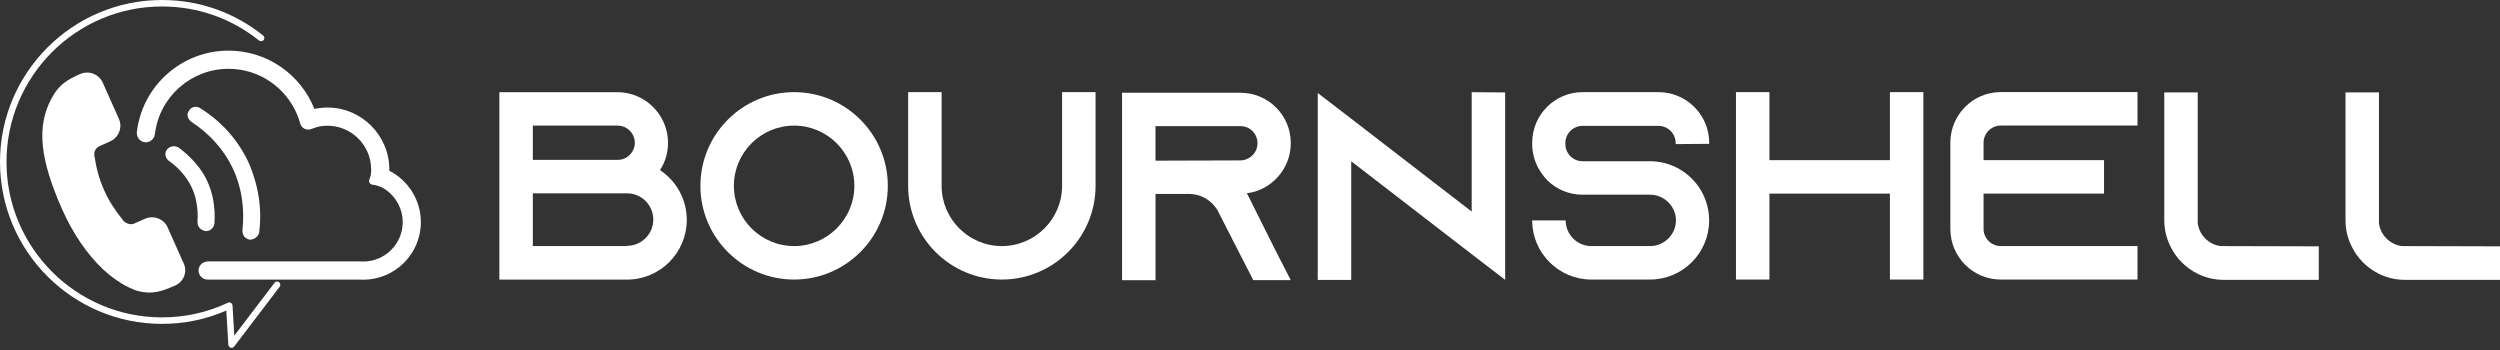
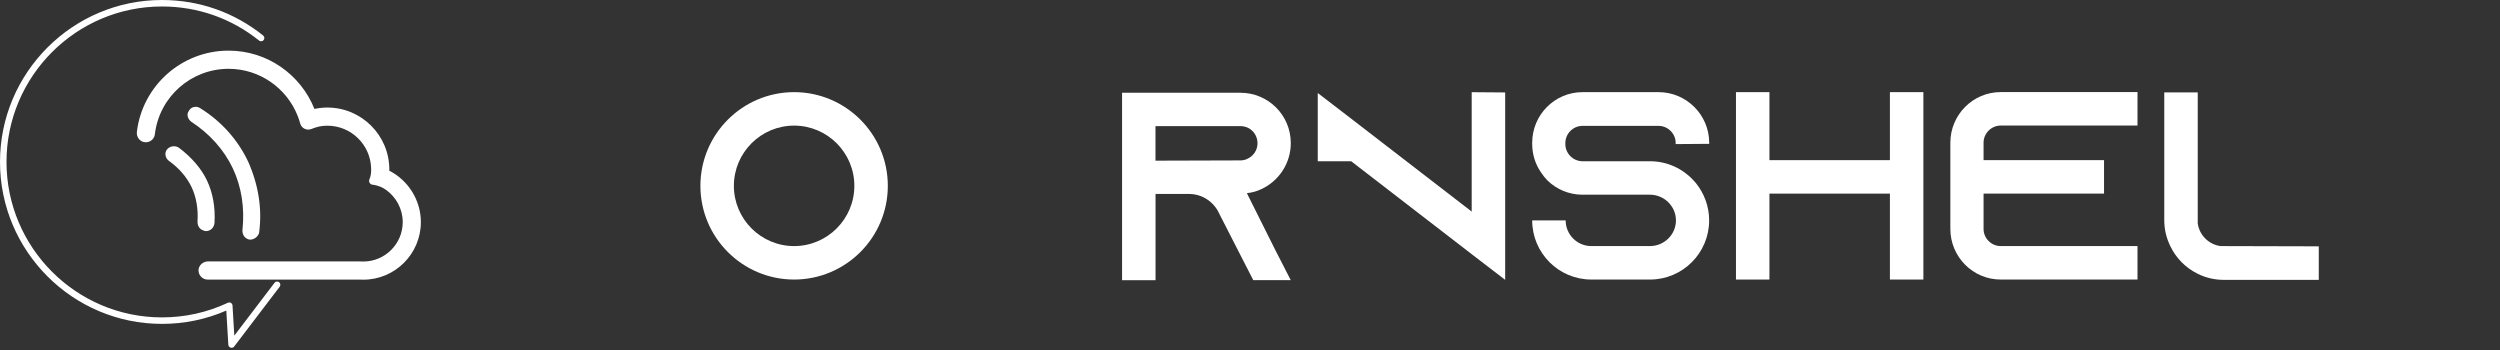
<svg xmlns="http://www.w3.org/2000/svg" width="300" height="42" viewBox="0 0 300 42" fill="none">
  <rect x="0" y="0" width="300" height="42" fill="#333333" stroke="none" />
-   <path d="M82.412 26.385C82.412 30.339 79.2 33.552 75.246 33.552H59.924V11.063H74.09C77.433 11.063 80.163 13.794 80.163 17.136C80.163 18.36 79.811 19.484 79.2 20.411C81.127 21.696 82.412 23.883 82.412 26.385ZM63.94 19.188H74.121C75.246 19.188 76.178 18.255 76.178 17.13C76.178 16.006 75.246 15.073 74.121 15.073H63.94V19.188ZM75.246 29.499C76.982 29.499 78.396 28.084 78.396 26.348C78.396 24.612 76.982 23.197 75.246 23.197H63.94V29.53H75.246V29.499Z" fill="white" />
  <path d="M106.538 22.301C106.538 28.504 101.496 33.545 95.294 33.545C89.091 33.545 84.049 28.504 84.049 22.301C84.049 16.098 89.091 11.057 95.294 11.057C101.496 11.057 106.538 16.098 106.538 22.301ZM102.522 22.301C102.522 18.316 99.278 15.073 95.294 15.073C91.309 15.073 88.065 18.316 88.065 22.301C88.065 26.286 91.309 29.53 95.294 29.53C99.278 29.53 102.522 26.286 102.522 22.301Z" fill="white" />
-   <path d="M131.467 11.057V22.301C131.467 28.504 126.425 33.545 120.222 33.545C114.02 33.545 108.978 28.504 108.978 22.301V11.057H112.994V22.301C112.994 26.286 116.237 29.53 120.222 29.53C124.207 29.53 127.451 26.286 127.451 22.301V11.057H131.467Z" fill="white" />
  <path d="M152.831 29.598L154.888 33.613H150.39L148.333 29.598L146.183 25.39L146.084 25.199C145.38 24.044 144.126 23.271 142.68 23.271H138.664V33.62H134.648V11.131H148.852C150.52 11.131 152.034 11.805 153.127 12.898C154.221 13.992 154.894 15.499 154.894 17.173C154.894 19.614 153.448 21.733 151.36 22.697C150.817 22.956 150.236 23.117 149.624 23.179L152.837 29.604L152.831 29.598ZM148.846 19.249C149.136 19.249 149.426 19.188 149.68 19.058C150.421 18.736 150.903 17.995 150.903 17.192C150.903 16.451 150.52 15.938 150.291 15.715C150.032 15.456 149.55 15.135 148.846 15.135H138.658V19.28L148.846 19.249Z" fill="white" />
-   <path d="M180.62 11.094V33.583L176.604 30.5L162.147 19.354V33.589H158.131V11.162L162.147 14.245L176.604 25.39V11.063L180.62 11.094Z" fill="white" />
+   <path d="M180.62 11.094V33.583L176.604 30.5L162.147 19.354H158.131V11.162L162.147 14.245L176.604 25.39V11.063L180.62 11.094Z" fill="white" />
  <path d="M201.082 17.291V17.161C201.082 16.037 200.149 15.104 199.024 15.104H189.899C188.775 15.104 187.842 16.037 187.842 17.161V17.291C187.842 18.415 188.775 19.348 189.899 19.348H197.993C200.081 19.348 201.947 20.25 203.232 21.659C203.331 21.758 203.392 21.85 203.491 21.949C204.486 23.172 205.098 24.742 205.098 26.447C205.098 30.364 201.916 33.545 197.999 33.545H190.962C187.045 33.545 183.863 30.364 183.863 26.447H187.879C187.879 28.152 189.263 29.53 190.962 29.53H197.999C199.704 29.53 201.113 28.146 201.113 26.447C201.113 24.748 199.698 23.364 197.999 23.364H189.906C188.268 23.364 186.792 22.721 185.698 21.659C185.408 21.368 185.155 21.047 184.926 20.695C184.253 19.731 183.863 18.545 183.863 17.26V17.13C183.863 13.788 186.563 11.057 189.906 11.057H199.031C202.373 11.057 205.104 13.788 205.104 17.13V17.26L201.088 17.291H201.082Z" fill="white" />
  <path d="M230.805 11.057V33.545H226.789V23.234H212.332V33.545H208.316V11.057H212.332V19.218H226.789V11.057H230.805Z" fill="white" />
  <path d="M238.027 17.13V19.218H252.484V23.234H238.027V27.472C238.027 28.597 238.96 29.53 240.084 29.53H256.5V33.545H240.084C236.742 33.545 234.042 30.815 234.042 27.472V17.124C234.042 13.782 236.742 11.051 240.084 11.051H256.5V15.067H240.084C238.96 15.067 238.027 16 238.027 17.124V17.13Z" fill="white" />
  <path d="M278.253 29.567V33.583H266.848C265.724 33.583 264.661 33.323 263.697 32.841C262.282 32.137 261.127 30.975 260.454 29.567C259.972 28.603 259.712 27.54 259.712 26.416V11.088H263.728V26.799C263.92 28.214 265.044 29.338 266.459 29.53L278.247 29.561L278.253 29.567Z" fill="white" />
-   <path d="M300 29.567V33.583H288.595C287.471 33.583 286.408 33.323 285.444 32.841C284.029 32.137 282.874 30.975 282.201 29.567C281.719 28.603 281.459 27.54 281.459 26.416V11.088H285.475V26.799C285.667 28.214 286.791 29.338 288.206 29.53L299.994 29.561L300 29.567Z" fill="white" />
-   <path d="M20.91 34.311C19.342 34.975 18.301 35.374 16.464 34.905L16.055 34.748C15.361 34.482 14.018 33.827 12.419 32.371C10.489 30.555 8.796 28.125 7.434 25.073C4.775 19.04 4.377 15.186 6.187 11.803C7.065 10.123 8.128 9.546 9.599 8.891C10.108 8.663 10.676 8.646 11.207 8.85C11.697 9.038 12.109 9.431 12.312 9.882L14.279 14.29C14.733 15.308 14.223 16.519 13.205 16.972L11.961 17.527C11.51 17.73 11.239 18.189 11.329 18.692C11.555 20.184 11.874 21.431 12.505 22.844C13.06 24.088 13.734 25.143 14.811 26.493C14.944 26.637 15.132 26.756 15.295 26.818C15.582 26.927 15.857 26.939 16.14 26.813L17.384 26.258C17.893 26.03 18.461 26.013 18.994 26.217C19.484 26.405 19.896 26.798 20.097 27.249L22.064 31.659C22.519 32.676 22.008 33.886 20.908 34.309L20.91 34.311Z" fill="white" />
  <path d="M29.781 19.401C28.535 16.766 26.552 14.551 24.046 12.996C23.816 12.827 23.501 12.771 23.218 12.852C22.958 12.926 22.752 13.107 22.64 13.351C22.544 13.479 22.496 13.642 22.505 13.82C22.519 14.101 22.676 14.393 22.916 14.581C22.925 14.587 22.934 14.595 22.944 14.601C25.163 16.052 26.888 17.986 27.934 20.195C28.98 22.405 29.381 24.966 29.095 27.601C29.095 27.612 29.093 27.622 29.093 27.633C29.082 28.147 29.33 28.546 29.758 28.698L29.855 28.732C29.893 28.746 29.936 28.754 29.977 28.756C29.985 28.756 29.993 28.756 30.001 28.756C30.476 28.756 30.916 28.446 31.076 27.994C31.086 27.968 31.092 27.942 31.095 27.915C31.472 25.087 31.031 22.226 29.783 19.401H29.781Z" fill="white" />
  <path d="M21.499 17.755C21.297 17.596 21.02 17.524 20.737 17.558C20.455 17.593 20.201 17.728 20.043 17.93C19.878 18.142 19.815 18.405 19.868 18.674C19.916 18.916 20.053 19.134 20.253 19.291C20.257 19.294 20.262 19.297 20.267 19.3C21.484 20.172 22.424 21.263 22.989 22.455C23.552 23.647 23.8 25.067 23.702 26.559C23.702 26.566 23.702 26.57 23.702 26.577C23.691 27.09 23.94 27.489 24.366 27.641L24.559 27.71C24.598 27.724 24.64 27.732 24.682 27.733C24.69 27.733 24.7 27.733 24.707 27.733C25.26 27.733 25.682 27.331 25.741 26.748C25.741 26.743 25.741 26.737 25.741 26.732C25.848 24.861 25.545 23.154 24.838 21.66C24.169 20.247 23.014 18.894 21.501 17.753L21.499 17.755Z" fill="white" />
  <path d="M46.714 20.485C46.714 20.435 46.719 20.387 46.719 20.338C46.719 16.24 43.385 12.905 39.285 12.905C38.761 12.905 38.241 12.964 37.732 13.071C36.099 8.978 32.099 6.076 27.431 6.076C21.823 6.076 17.099 10.26 16.425 15.817C16.358 16.369 16.701 16.911 17.242 17.042C17.889 17.199 18.509 16.752 18.584 16.111C19.112 11.633 22.914 8.257 27.431 8.257C31.165 8.257 34.367 10.567 35.69 13.831C35.821 14.151 35.932 14.481 36.024 14.819C36.178 15.381 36.778 15.692 37.324 15.492C37.704 15.351 38.094 15.214 38.336 15.171C38.649 15.113 38.966 15.084 39.285 15.084C42.148 15.084 44.481 17.384 44.537 20.234C44.537 20.268 44.538 20.302 44.54 20.338C44.544 20.872 44.456 21.239 44.334 21.501C44.202 21.786 44.378 22.122 44.689 22.161C45.478 22.259 46 22.556 46.308 22.774C47.542 23.646 48.327 25.087 48.327 26.65C48.327 29.26 46.204 31.383 43.593 31.383C43.491 31.383 43.39 31.38 43.288 31.374L43.212 31.37H24.958C24.362 31.37 23.84 31.83 23.823 32.427C23.806 33.025 24.299 33.55 24.913 33.55H43.178C43.315 33.557 43.453 33.562 43.592 33.562C47.404 33.562 50.504 30.462 50.504 26.65C50.504 24.029 48.994 21.646 46.713 20.483L46.714 20.485Z" fill="white" />
  <path d="M28.1 41.583L33.562 34.407C33.693 34.236 33.658 33.992 33.489 33.862C33.318 33.732 33.073 33.766 32.944 33.936L28.117 40.277L27.901 36.659C27.893 36.53 27.823 36.413 27.711 36.348C27.601 36.283 27.464 36.275 27.347 36.331C24.863 37.497 22.2 38.087 19.434 38.087C9.149 38.087 0.78 29.719 0.78 19.433C0.78 9.146 9.147 0.778 19.434 0.778C23.721 0.778 27.752 2.193 31.09 4.867C31.259 5.001 31.503 4.974 31.637 4.806C31.77 4.638 31.744 4.394 31.576 4.26C28.097 1.472 23.899 0 19.432 0C8.718 0 0 8.718 0 19.433C0 30.147 8.718 38.865 19.432 38.865C22.122 38.865 24.717 38.328 27.156 37.27L27.4 41.369C27.409 41.531 27.52 41.671 27.675 41.718C27.713 41.729 27.752 41.735 27.789 41.735C27.909 41.735 28.024 41.681 28.099 41.581L28.1 41.583Z" fill="white" />
</svg>